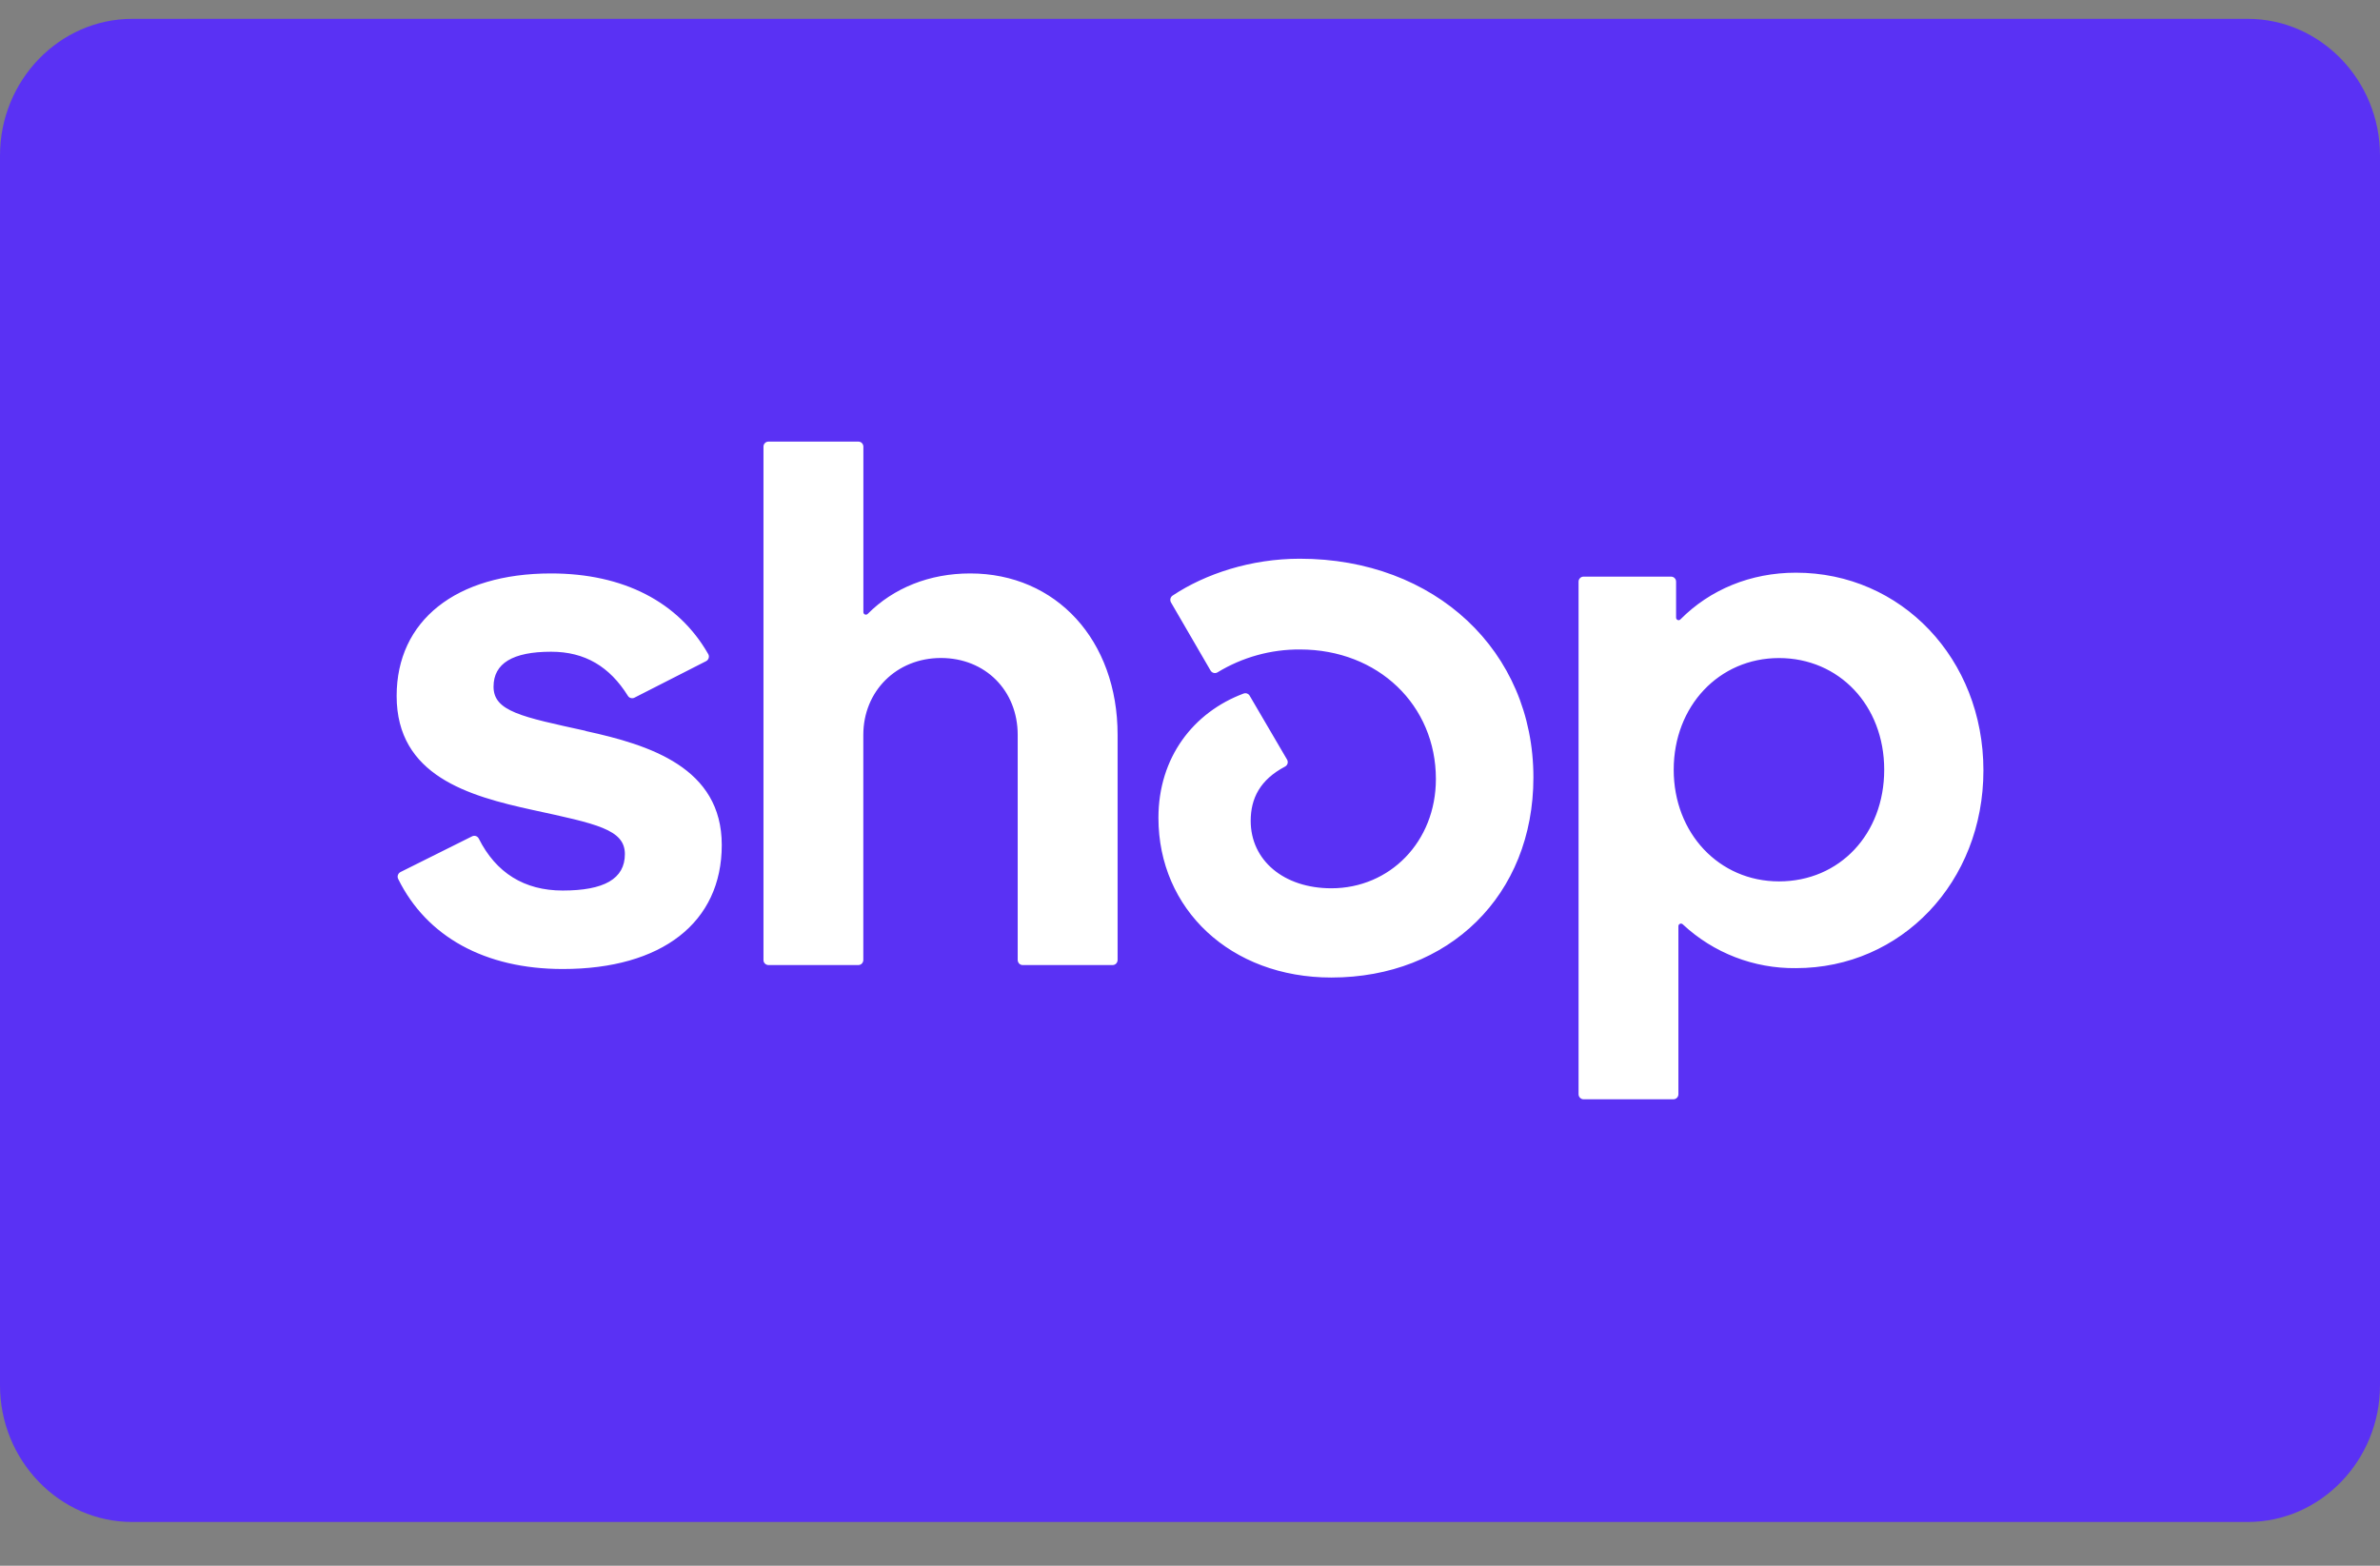
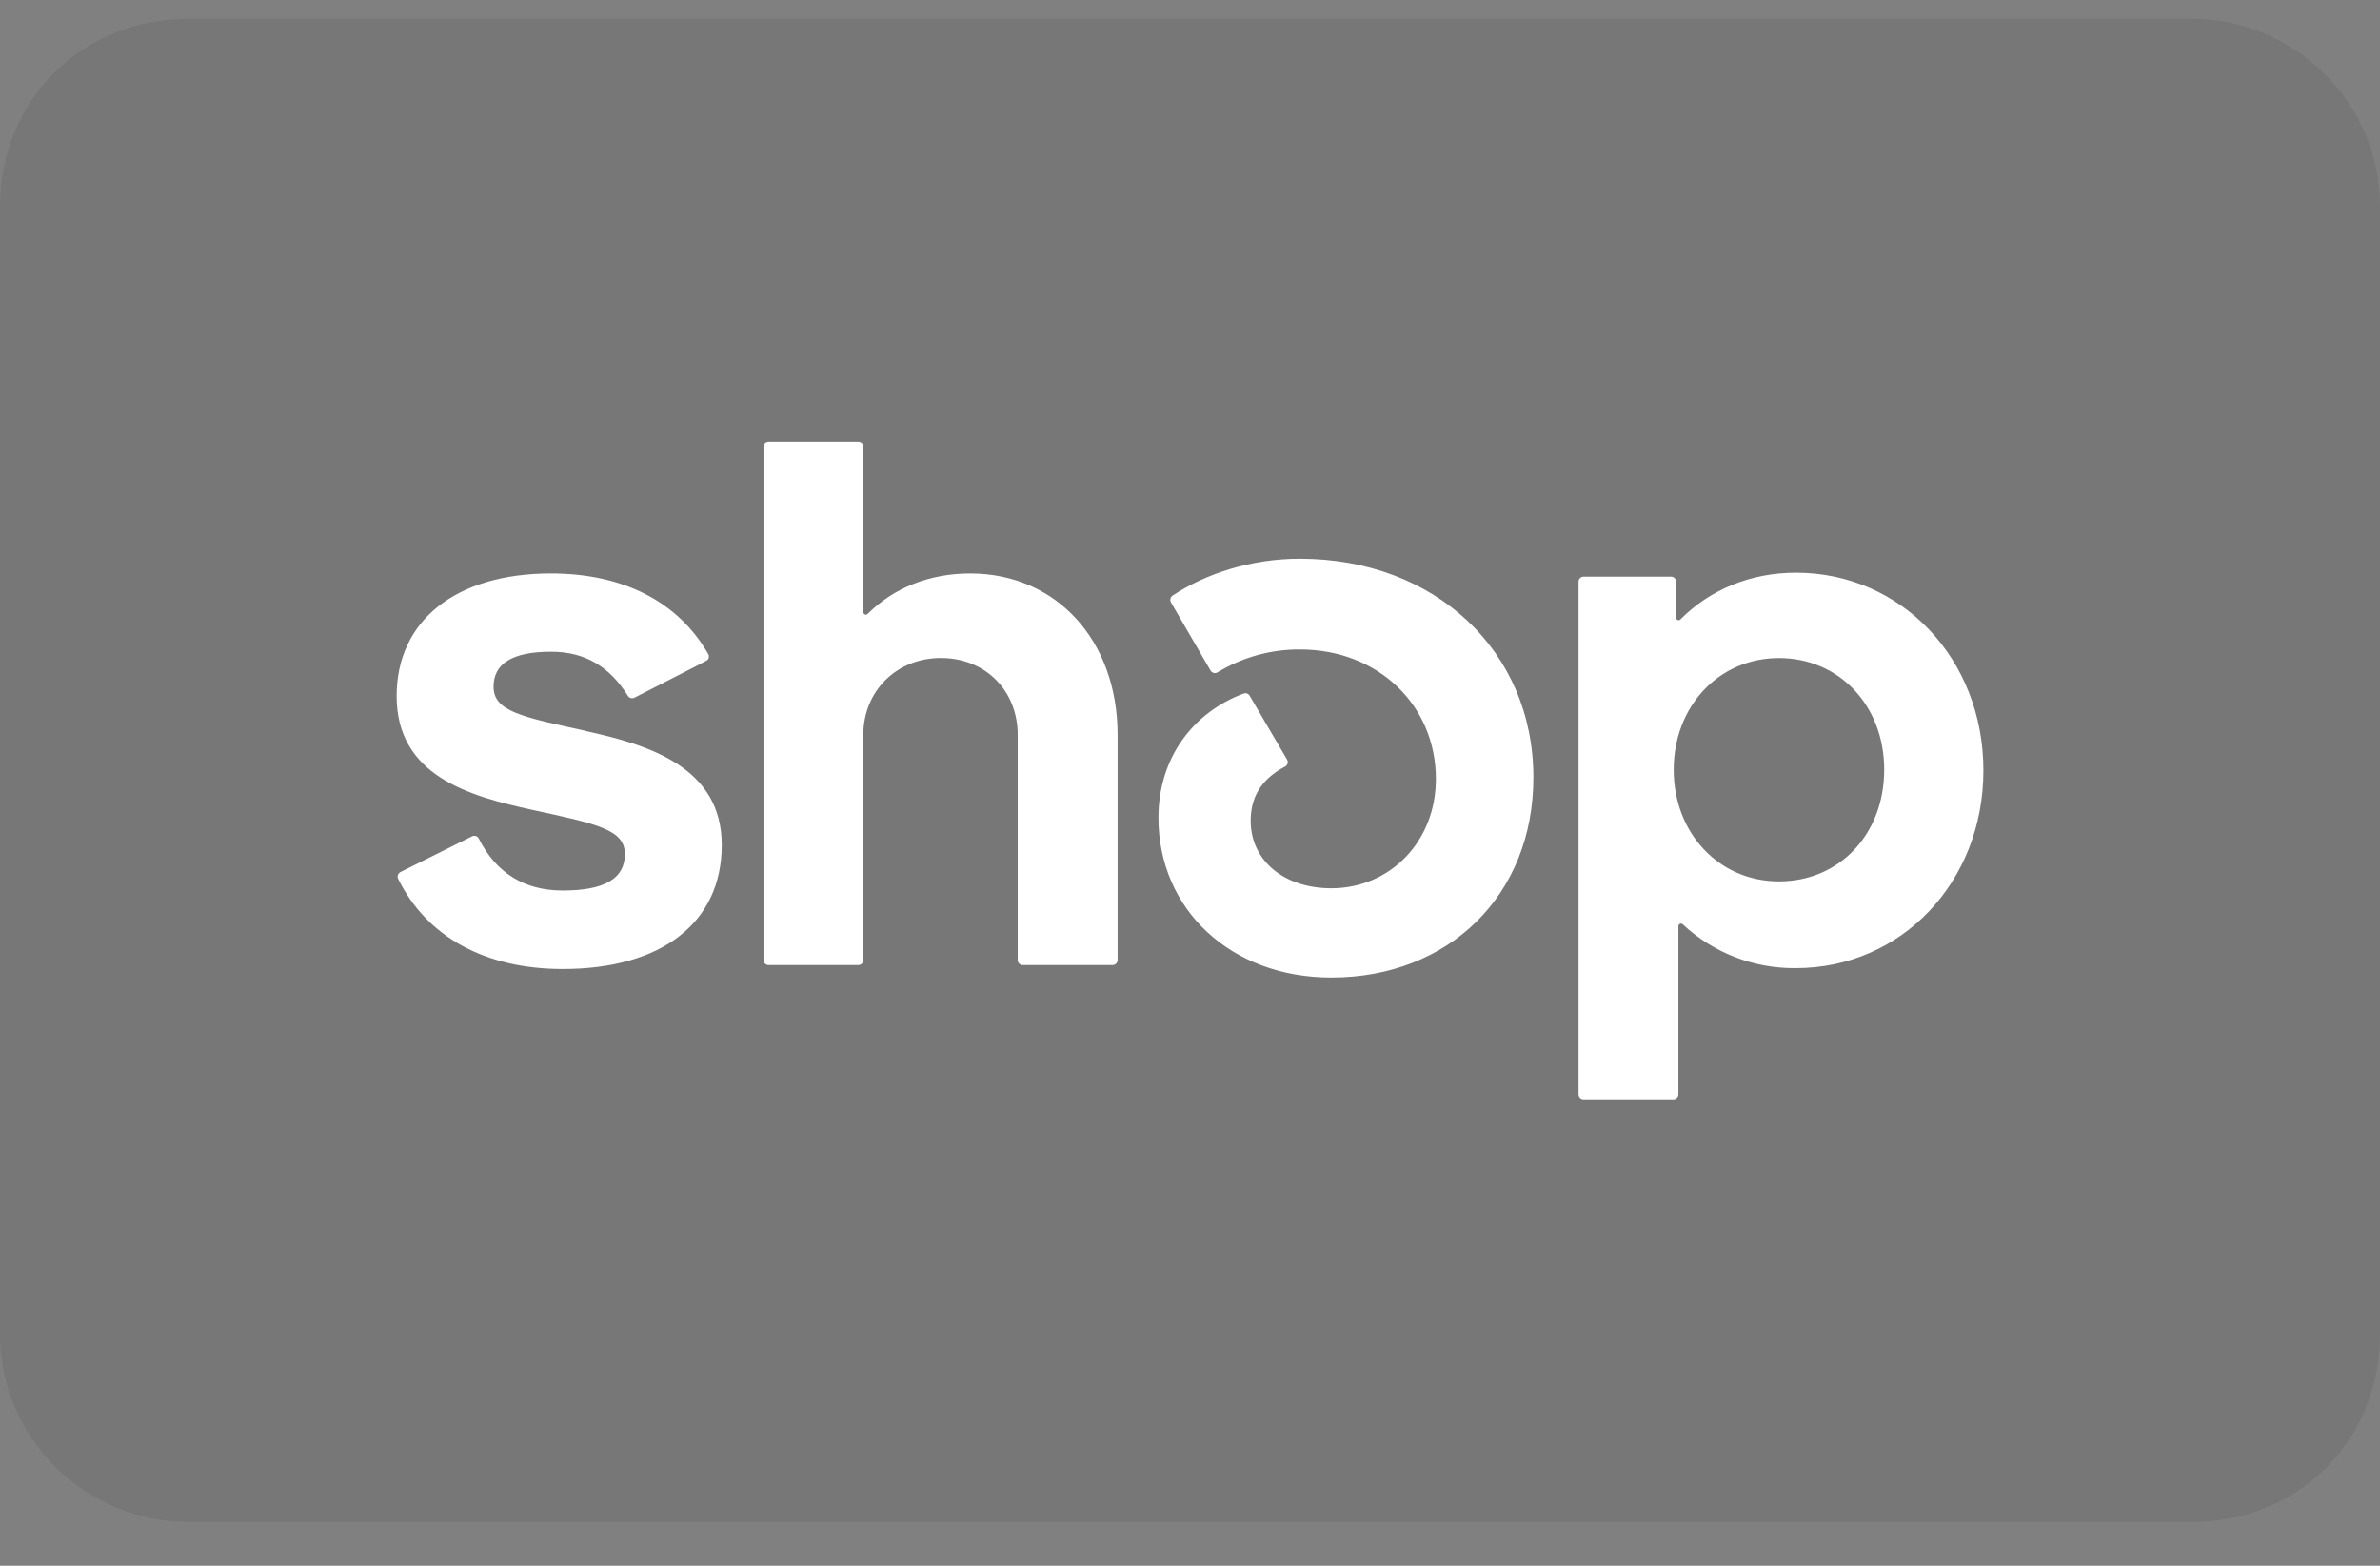
<svg xmlns="http://www.w3.org/2000/svg" width="38" height="25" viewBox="0 0 38 25" fill="none">
  <rect x="0" y="0" width="38" height="25" fill="#808080" stroke="none" />
  <path opacity="0.07" d="M35 0.301H3C1.3 0.301 0 1.601 0 3.301V21.301C0 23.001 1.4 24.301 3 24.301H35C36.7 24.301 38 23.001 38 21.301V3.301C38 1.601 36.6 0.301 35 0.301Z" fill="black" />
-   <path d="M35.889 0.301C37.05 0.301 38 1.283 38 2.483V22.119C38 23.319 37.05 24.301 35.889 24.301H2.11C0.95 24.301 0 23.319 0 22.119V2.483C0 1.283 0.95 0.301 2.111 0.301H35.889Z" fill="#5A31F4" />
-   <path d="M9.35 11.669C8.333 11.446 7.88 11.359 7.88 10.964C7.88 10.592 8.186 10.406 8.8 10.406C9.34 10.406 9.734 10.644 10.025 11.11C10.035 11.127 10.052 11.14 10.071 11.145C10.09 11.151 10.111 11.149 10.129 11.14L11.275 10.556C11.285 10.551 11.293 10.543 11.3 10.535C11.307 10.526 11.312 10.516 11.315 10.506C11.318 10.495 11.319 10.484 11.318 10.473C11.316 10.462 11.313 10.451 11.307 10.442C10.832 9.611 9.954 9.156 8.797 9.156C7.277 9.156 6.333 9.911 6.333 11.112C6.333 12.387 7.483 12.709 8.503 12.932C9.523 13.154 9.977 13.242 9.977 13.637C9.977 14.033 9.645 14.219 8.984 14.219C8.372 14.219 7.919 13.937 7.644 13.389C7.634 13.37 7.618 13.356 7.598 13.349C7.578 13.343 7.556 13.344 7.537 13.354L6.394 13.924C6.375 13.934 6.36 13.951 6.353 13.972C6.346 13.993 6.348 14.015 6.358 14.035C6.812 14.955 7.742 15.472 8.985 15.472C10.568 15.472 11.524 14.73 11.524 13.492C11.524 12.254 10.369 11.894 9.351 11.672L9.35 11.669ZM15.49 9.156C14.84 9.156 14.266 9.388 13.854 9.802C13.848 9.808 13.841 9.812 13.833 9.813C13.825 9.815 13.816 9.814 13.809 9.811C13.801 9.808 13.795 9.802 13.791 9.795C13.787 9.788 13.784 9.78 13.785 9.772V7.132C13.785 7.121 13.783 7.111 13.779 7.101C13.775 7.091 13.769 7.082 13.762 7.075C13.755 7.067 13.746 7.061 13.736 7.057C13.726 7.053 13.716 7.051 13.705 7.051H12.27C12.259 7.051 12.249 7.053 12.239 7.057C12.229 7.061 12.22 7.067 12.213 7.075C12.205 7.083 12.199 7.092 12.195 7.102C12.192 7.111 12.19 7.122 12.19 7.133V15.327C12.19 15.338 12.192 15.348 12.195 15.358C12.199 15.368 12.205 15.377 12.213 15.385C12.22 15.392 12.229 15.398 12.239 15.402C12.249 15.407 12.259 15.409 12.27 15.409H13.703C13.714 15.409 13.724 15.407 13.734 15.403C13.744 15.399 13.753 15.393 13.761 15.385C13.768 15.377 13.774 15.368 13.778 15.358C13.782 15.348 13.784 15.338 13.784 15.327V11.733C13.784 11.038 14.312 10.506 15.023 10.506C15.733 10.506 16.249 11.027 16.249 11.733V15.327C16.249 15.338 16.251 15.348 16.255 15.358C16.259 15.368 16.265 15.377 16.272 15.385C16.28 15.393 16.289 15.399 16.299 15.403C16.309 15.407 16.319 15.409 16.33 15.409H17.763C17.774 15.409 17.784 15.407 17.794 15.403C17.804 15.399 17.813 15.393 17.821 15.385C17.828 15.377 17.834 15.368 17.838 15.358C17.842 15.348 17.844 15.338 17.844 15.327V11.733C17.844 10.223 16.864 9.156 15.49 9.156ZM20.753 8.921C19.975 8.921 19.246 9.161 18.723 9.509C18.706 9.52 18.693 9.538 18.688 9.558C18.683 9.578 18.686 9.6 18.696 9.618L19.328 10.706C19.333 10.715 19.34 10.723 19.349 10.73C19.357 10.736 19.366 10.741 19.377 10.744C19.387 10.747 19.398 10.747 19.408 10.746C19.419 10.745 19.429 10.741 19.438 10.736C19.835 10.494 20.291 10.367 20.756 10.37C22.006 10.37 22.926 11.261 22.926 12.438C22.926 13.441 22.19 14.183 21.257 14.183C20.497 14.183 19.969 13.737 19.969 13.106C19.969 12.745 20.121 12.449 20.517 12.24C20.527 12.235 20.535 12.228 20.543 12.219C20.549 12.211 20.555 12.201 20.558 12.19C20.561 12.18 20.561 12.168 20.56 12.158C20.558 12.147 20.555 12.136 20.549 12.127L19.953 11.109C19.944 11.092 19.928 11.08 19.91 11.073C19.892 11.067 19.873 11.067 19.855 11.074C19.056 11.373 18.496 12.092 18.496 13.058C18.496 14.518 19.648 15.608 21.256 15.608C23.133 15.608 24.483 14.295 24.483 12.413C24.483 10.395 22.913 8.921 20.753 8.921ZM28.675 9.144C27.951 9.144 27.302 9.414 26.83 9.89C26.804 9.917 26.761 9.897 26.761 9.861V9.289C26.761 9.278 26.759 9.267 26.756 9.258C26.752 9.248 26.746 9.239 26.738 9.231C26.731 9.223 26.722 9.217 26.712 9.213C26.702 9.209 26.692 9.207 26.681 9.207H25.284C25.273 9.207 25.263 9.209 25.253 9.213C25.243 9.217 25.234 9.223 25.227 9.231C25.219 9.239 25.213 9.248 25.209 9.258C25.206 9.267 25.204 9.278 25.204 9.289V17.471C25.204 17.481 25.206 17.492 25.21 17.502C25.214 17.512 25.22 17.52 25.227 17.528C25.235 17.535 25.243 17.541 25.253 17.546C25.263 17.55 25.273 17.552 25.284 17.552H26.717C26.728 17.552 26.738 17.55 26.748 17.546C26.758 17.542 26.767 17.536 26.775 17.528C26.782 17.521 26.788 17.512 26.792 17.502C26.796 17.492 26.798 17.482 26.798 17.471V14.788C26.798 14.752 26.841 14.734 26.867 14.758C27.357 15.216 28.005 15.466 28.675 15.458C30.357 15.458 31.668 14.085 31.668 12.301C31.668 10.517 30.355 9.144 28.675 9.144ZM28.404 14.073C27.448 14.073 26.723 13.305 26.723 12.29C26.723 11.275 27.446 10.507 28.404 10.507C29.362 10.507 30.084 11.262 30.084 12.29C30.084 13.317 29.372 14.073 28.404 14.073Z" fill="white" />
+   <path d="M9.35 11.669C8.333 11.446 7.88 11.359 7.88 10.964C7.88 10.592 8.186 10.406 8.8 10.406C9.34 10.406 9.734 10.644 10.025 11.11C10.035 11.127 10.052 11.14 10.071 11.145C10.09 11.151 10.111 11.149 10.129 11.14C11.285 10.551 11.293 10.543 11.3 10.535C11.307 10.526 11.312 10.516 11.315 10.506C11.318 10.495 11.319 10.484 11.318 10.473C11.316 10.462 11.313 10.451 11.307 10.442C10.832 9.611 9.954 9.156 8.797 9.156C7.277 9.156 6.333 9.911 6.333 11.112C6.333 12.387 7.483 12.709 8.503 12.932C9.523 13.154 9.977 13.242 9.977 13.637C9.977 14.033 9.645 14.219 8.984 14.219C8.372 14.219 7.919 13.937 7.644 13.389C7.634 13.37 7.618 13.356 7.598 13.349C7.578 13.343 7.556 13.344 7.537 13.354L6.394 13.924C6.375 13.934 6.36 13.951 6.353 13.972C6.346 13.993 6.348 14.015 6.358 14.035C6.812 14.955 7.742 15.472 8.985 15.472C10.568 15.472 11.524 14.73 11.524 13.492C11.524 12.254 10.369 11.894 9.351 11.672L9.35 11.669ZM15.49 9.156C14.84 9.156 14.266 9.388 13.854 9.802C13.848 9.808 13.841 9.812 13.833 9.813C13.825 9.815 13.816 9.814 13.809 9.811C13.801 9.808 13.795 9.802 13.791 9.795C13.787 9.788 13.784 9.78 13.785 9.772V7.132C13.785 7.121 13.783 7.111 13.779 7.101C13.775 7.091 13.769 7.082 13.762 7.075C13.755 7.067 13.746 7.061 13.736 7.057C13.726 7.053 13.716 7.051 13.705 7.051H12.27C12.259 7.051 12.249 7.053 12.239 7.057C12.229 7.061 12.22 7.067 12.213 7.075C12.205 7.083 12.199 7.092 12.195 7.102C12.192 7.111 12.19 7.122 12.19 7.133V15.327C12.19 15.338 12.192 15.348 12.195 15.358C12.199 15.368 12.205 15.377 12.213 15.385C12.22 15.392 12.229 15.398 12.239 15.402C12.249 15.407 12.259 15.409 12.27 15.409H13.703C13.714 15.409 13.724 15.407 13.734 15.403C13.744 15.399 13.753 15.393 13.761 15.385C13.768 15.377 13.774 15.368 13.778 15.358C13.782 15.348 13.784 15.338 13.784 15.327V11.733C13.784 11.038 14.312 10.506 15.023 10.506C15.733 10.506 16.249 11.027 16.249 11.733V15.327C16.249 15.338 16.251 15.348 16.255 15.358C16.259 15.368 16.265 15.377 16.272 15.385C16.28 15.393 16.289 15.399 16.299 15.403C16.309 15.407 16.319 15.409 16.33 15.409H17.763C17.774 15.409 17.784 15.407 17.794 15.403C17.804 15.399 17.813 15.393 17.821 15.385C17.828 15.377 17.834 15.368 17.838 15.358C17.842 15.348 17.844 15.338 17.844 15.327V11.733C17.844 10.223 16.864 9.156 15.49 9.156ZM20.753 8.921C19.975 8.921 19.246 9.161 18.723 9.509C18.706 9.52 18.693 9.538 18.688 9.558C18.683 9.578 18.686 9.6 18.696 9.618L19.328 10.706C19.333 10.715 19.34 10.723 19.349 10.73C19.357 10.736 19.366 10.741 19.377 10.744C19.387 10.747 19.398 10.747 19.408 10.746C19.419 10.745 19.429 10.741 19.438 10.736C19.835 10.494 20.291 10.367 20.756 10.37C22.006 10.37 22.926 11.261 22.926 12.438C22.926 13.441 22.19 14.183 21.257 14.183C20.497 14.183 19.969 13.737 19.969 13.106C19.969 12.745 20.121 12.449 20.517 12.24C20.527 12.235 20.535 12.228 20.543 12.219C20.549 12.211 20.555 12.201 20.558 12.19C20.561 12.18 20.561 12.168 20.56 12.158C20.558 12.147 20.555 12.136 20.549 12.127L19.953 11.109C19.944 11.092 19.928 11.08 19.91 11.073C19.892 11.067 19.873 11.067 19.855 11.074C19.056 11.373 18.496 12.092 18.496 13.058C18.496 14.518 19.648 15.608 21.256 15.608C23.133 15.608 24.483 14.295 24.483 12.413C24.483 10.395 22.913 8.921 20.753 8.921ZM28.675 9.144C27.951 9.144 27.302 9.414 26.83 9.89C26.804 9.917 26.761 9.897 26.761 9.861V9.289C26.761 9.278 26.759 9.267 26.756 9.258C26.752 9.248 26.746 9.239 26.738 9.231C26.731 9.223 26.722 9.217 26.712 9.213C26.702 9.209 26.692 9.207 26.681 9.207H25.284C25.273 9.207 25.263 9.209 25.253 9.213C25.243 9.217 25.234 9.223 25.227 9.231C25.219 9.239 25.213 9.248 25.209 9.258C25.206 9.267 25.204 9.278 25.204 9.289V17.471C25.204 17.481 25.206 17.492 25.21 17.502C25.214 17.512 25.22 17.52 25.227 17.528C25.235 17.535 25.243 17.541 25.253 17.546C25.263 17.55 25.273 17.552 25.284 17.552H26.717C26.728 17.552 26.738 17.55 26.748 17.546C26.758 17.542 26.767 17.536 26.775 17.528C26.782 17.521 26.788 17.512 26.792 17.502C26.796 17.492 26.798 17.482 26.798 17.471V14.788C26.798 14.752 26.841 14.734 26.867 14.758C27.357 15.216 28.005 15.466 28.675 15.458C30.357 15.458 31.668 14.085 31.668 12.301C31.668 10.517 30.355 9.144 28.675 9.144ZM28.404 14.073C27.448 14.073 26.723 13.305 26.723 12.29C26.723 11.275 27.446 10.507 28.404 10.507C29.362 10.507 30.084 11.262 30.084 12.29C30.084 13.317 29.372 14.073 28.404 14.073Z" fill="white" />
</svg>